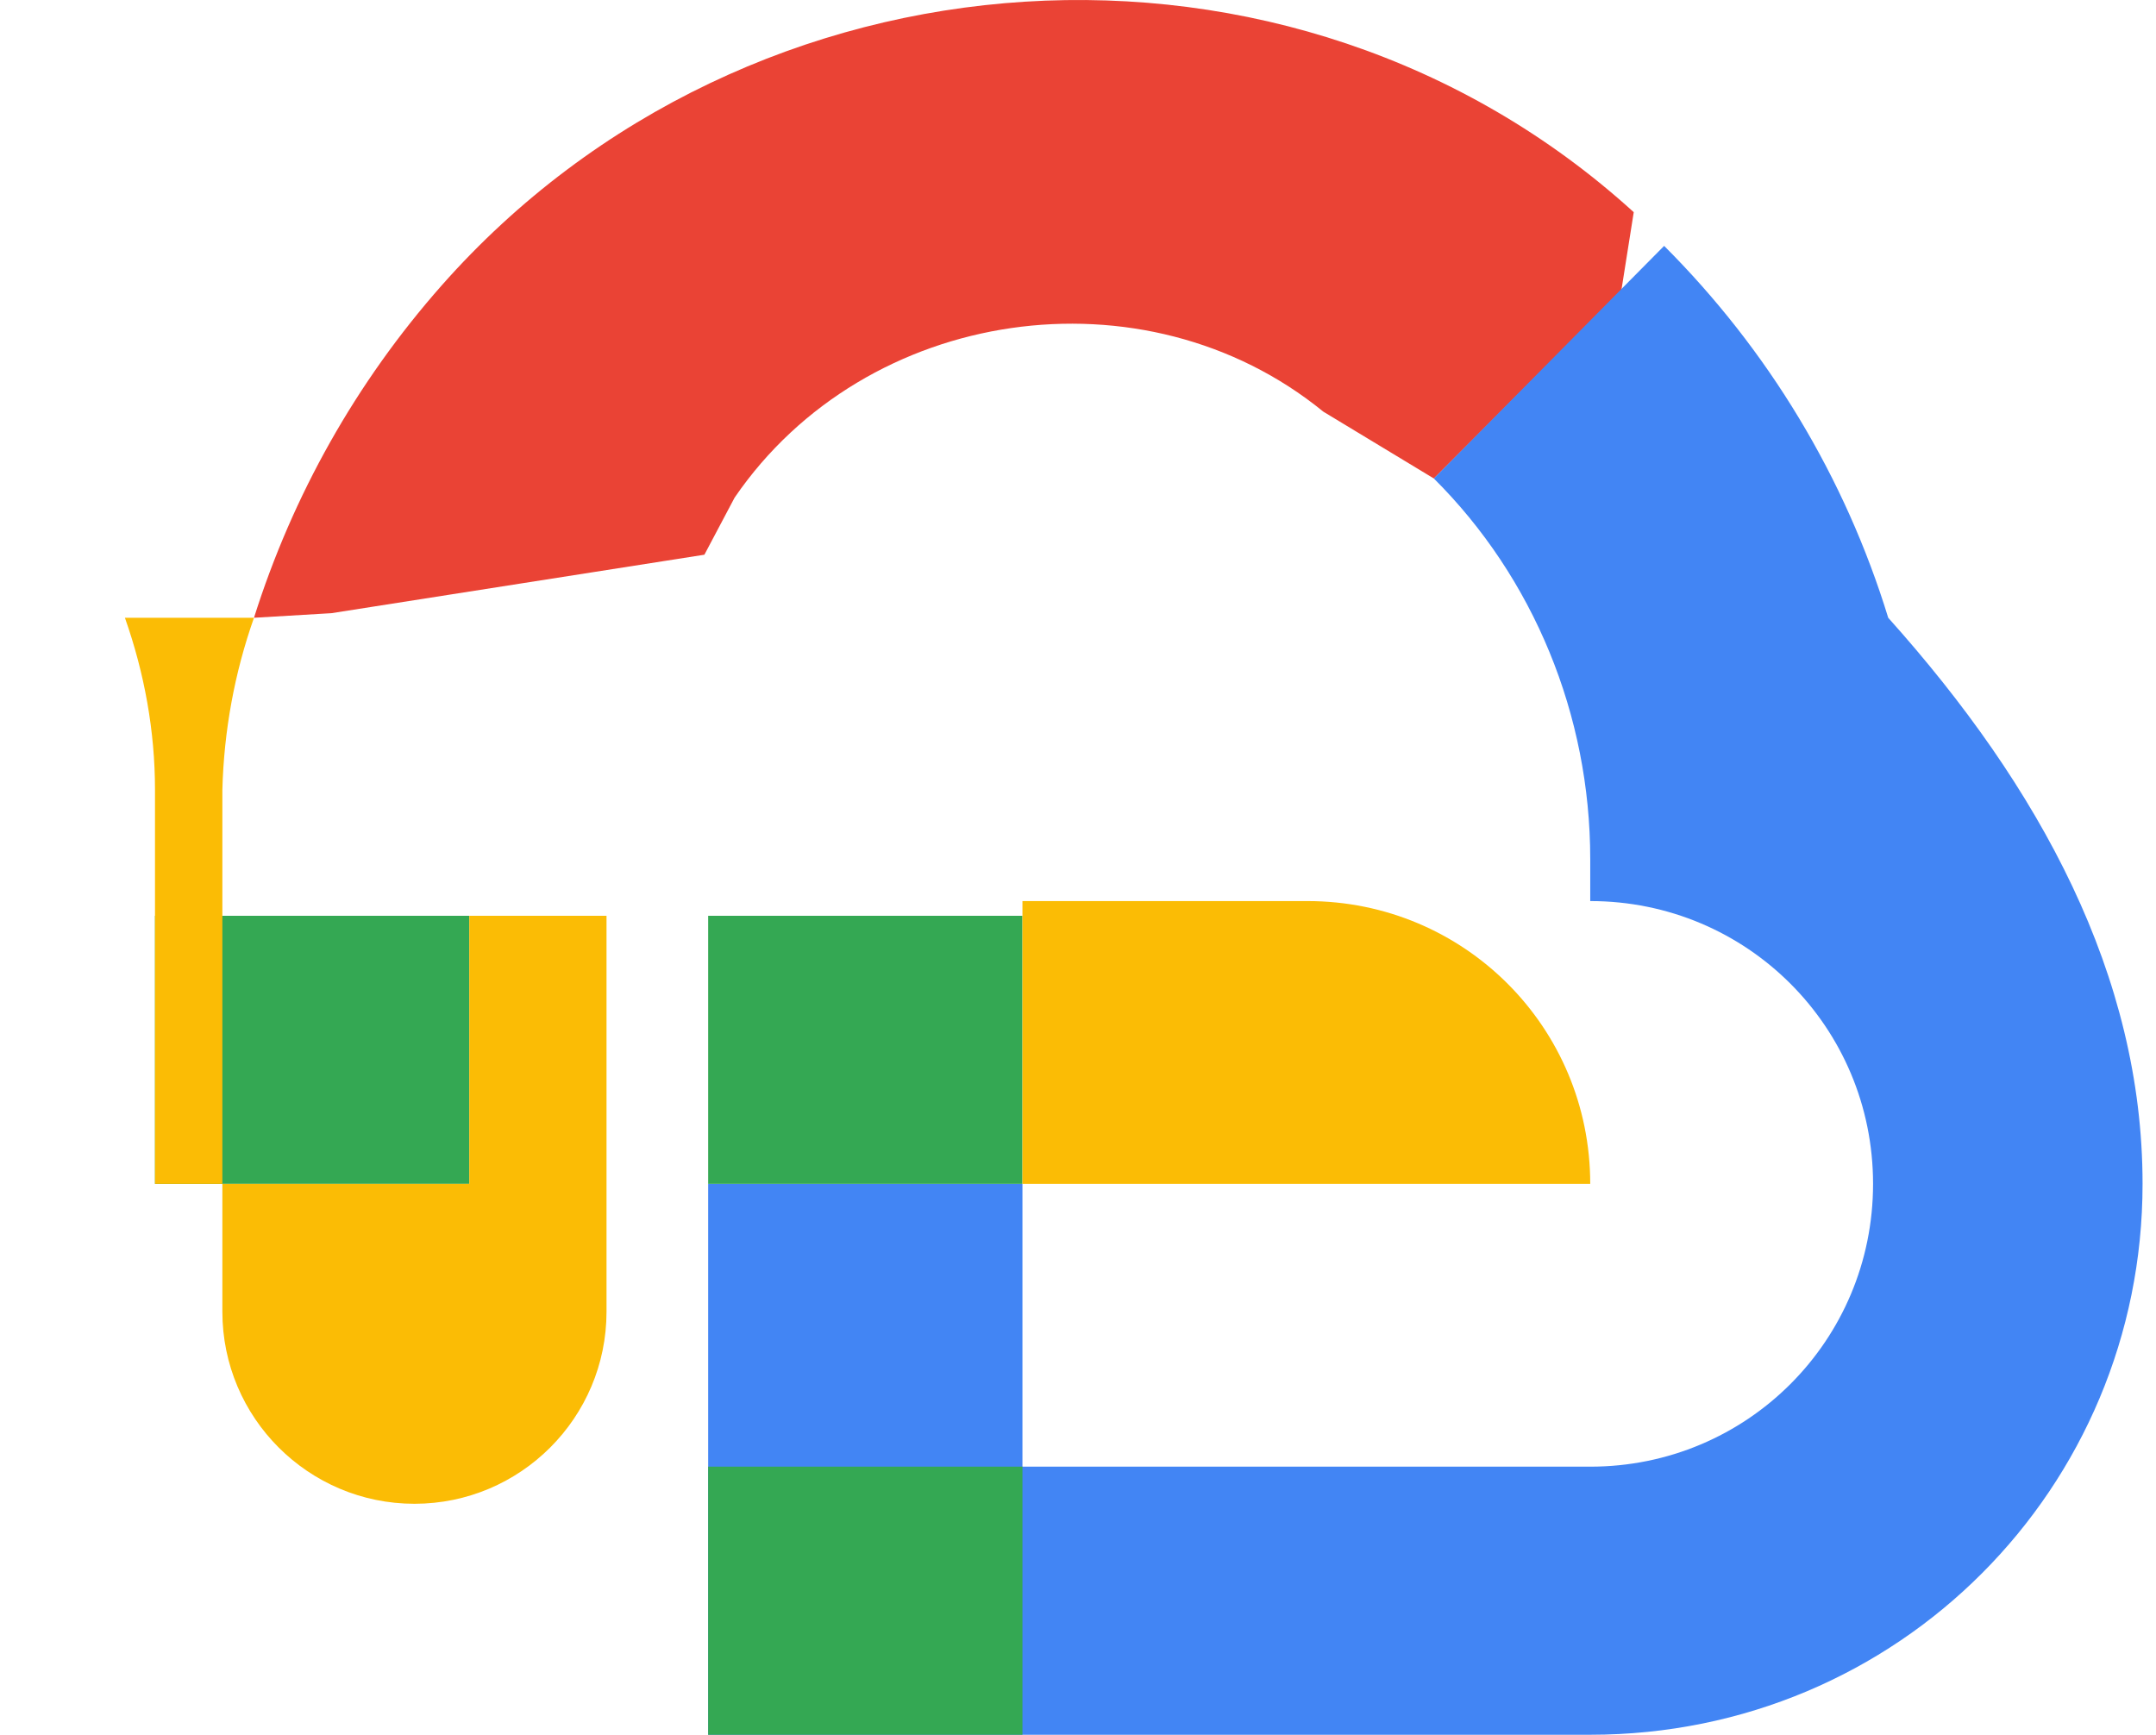
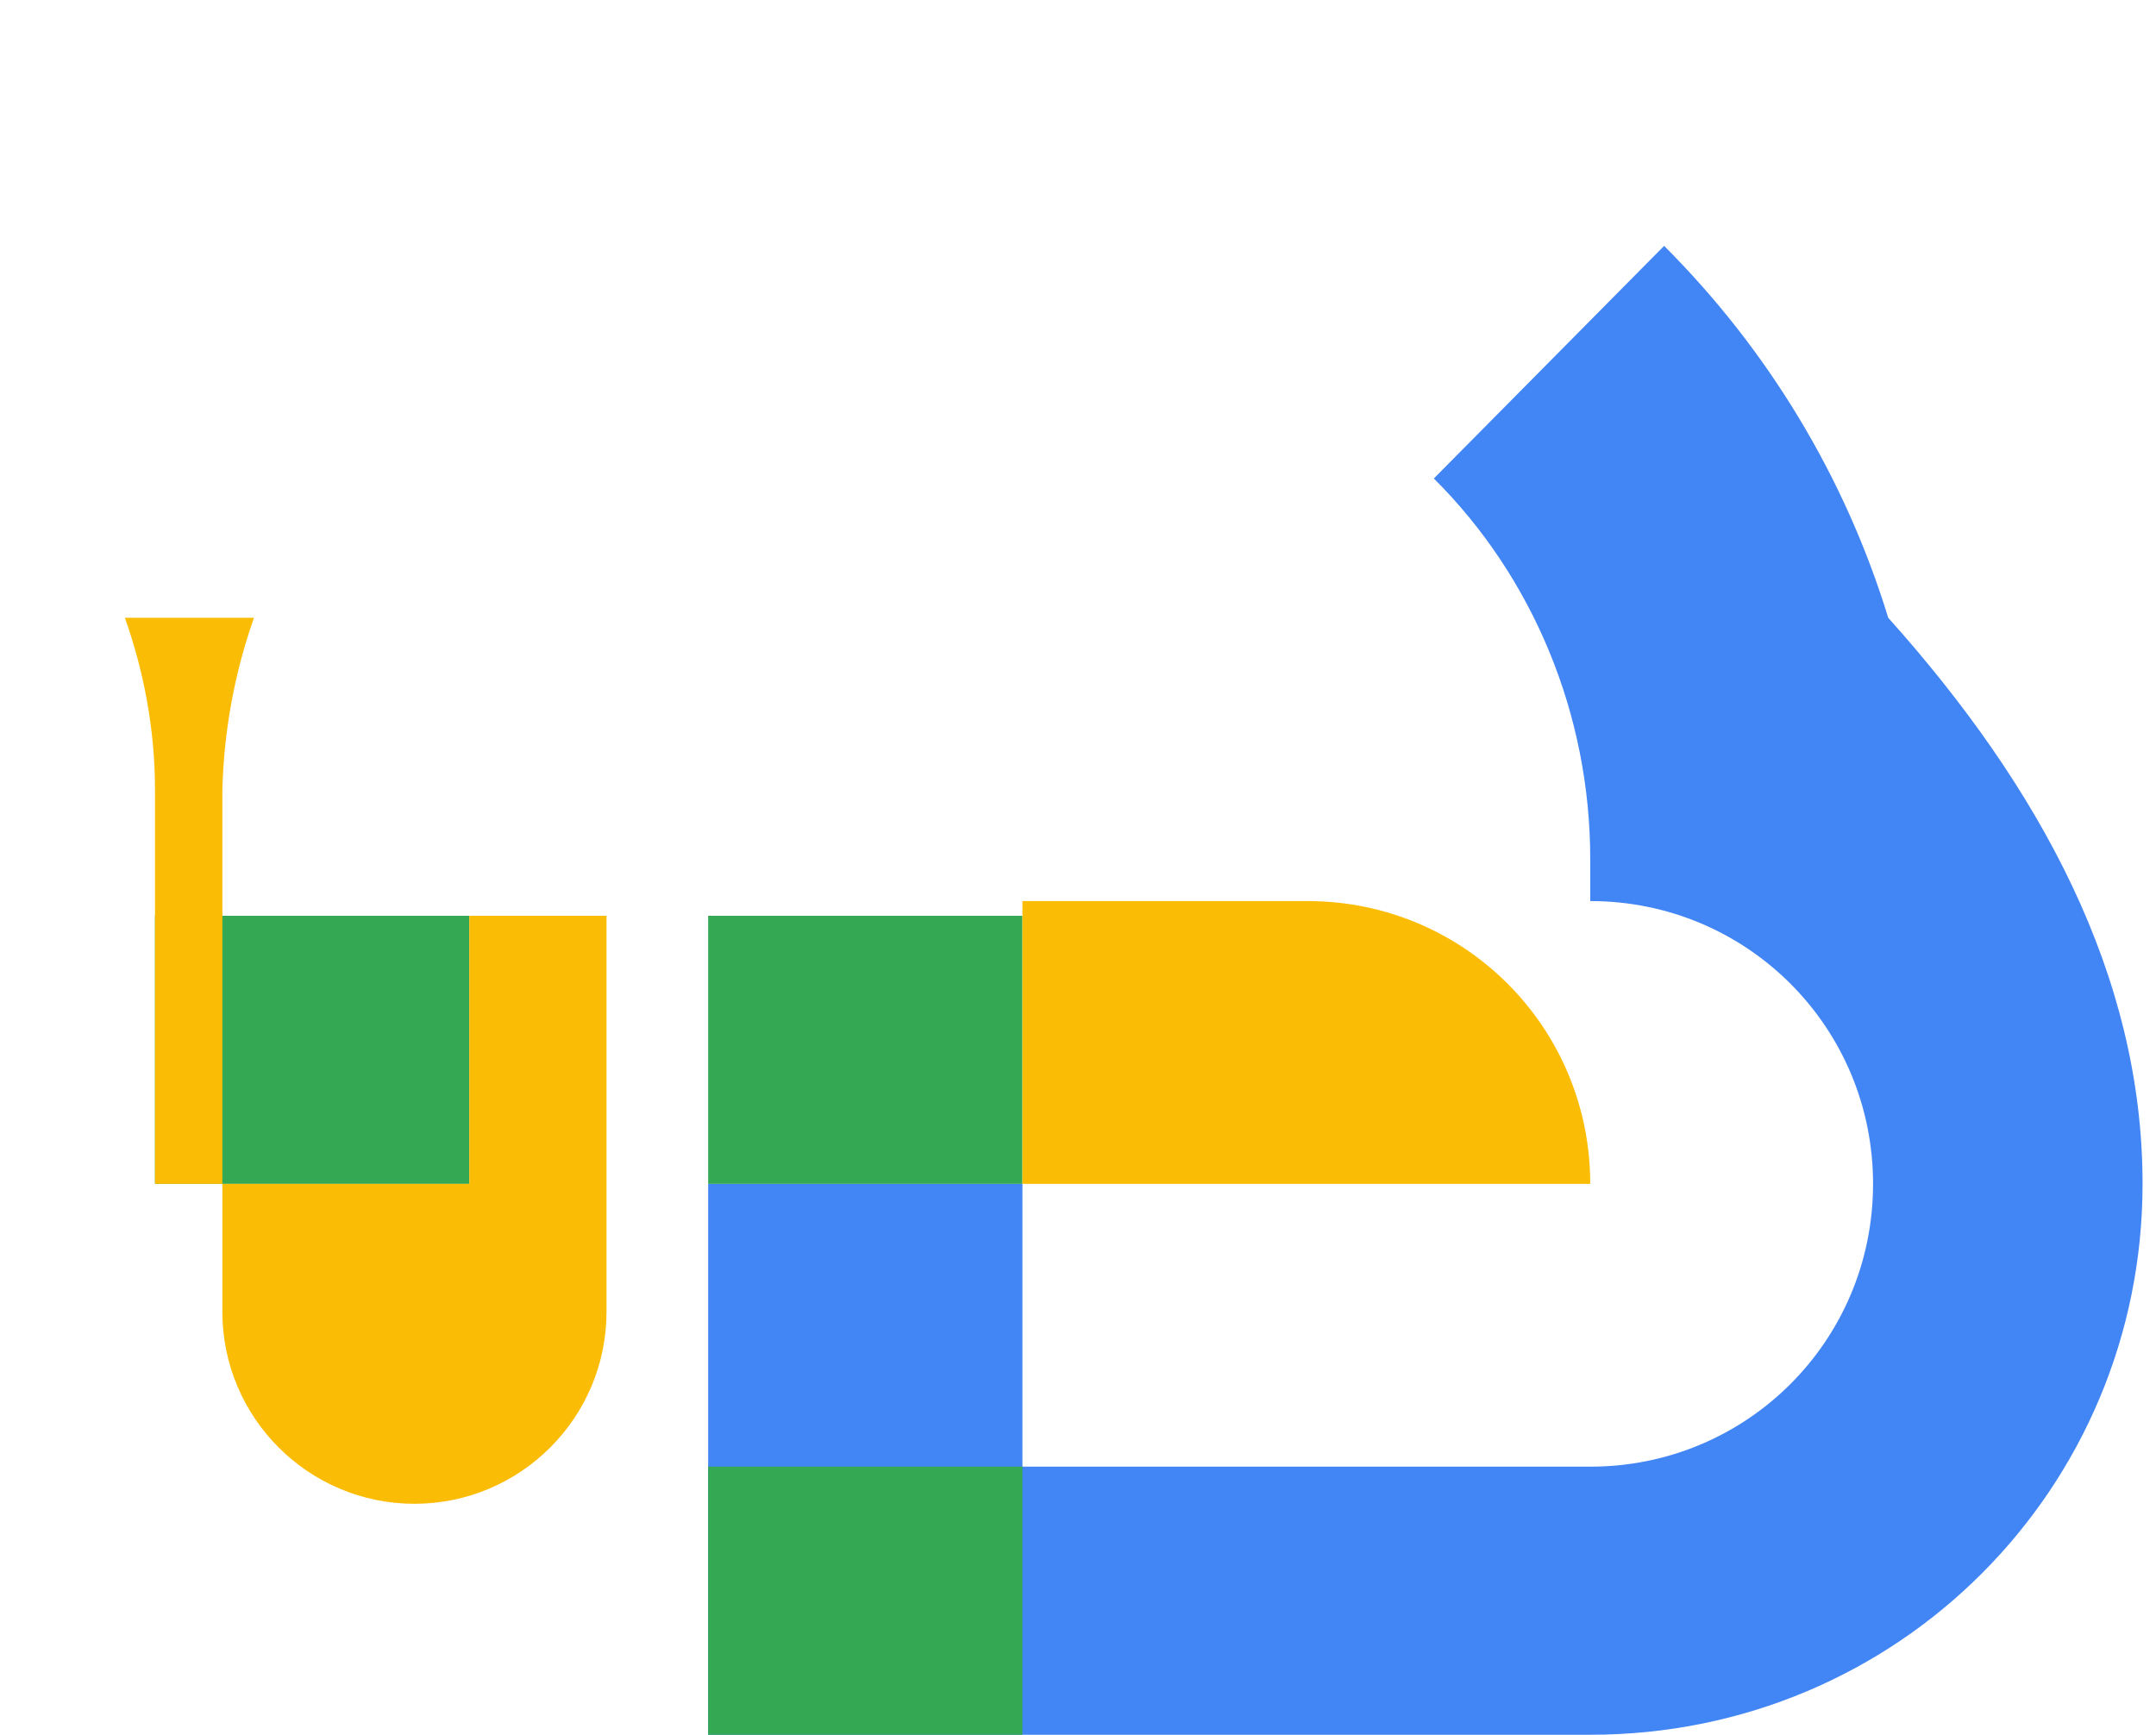
<svg xmlns="http://www.w3.org/2000/svg" width="256px" height="206px" viewBox="0 0 256 206" version="1.1" preserveAspectRatio="xMidYMid">
  <g>
-     <path d="M170.252,56.819 L192.505,34.566 L193.988,25.196 C153.437,-11.677 88.976,-7.496 52.421,33.92 C42.267,45.423 34.734,58.851 30.158,73.359 L39.354,72.814 L83.638,65.872 L87.23,59.086 C102.821,36.319 135.905,31.576 157.131,48.885 L170.252,56.819" fill="#EA4335" />
    <path d="M224.205,73.359 C219.09,56.685 209.957,41.558 197.596,29.198 L170.252,56.819 C182.083,68.595 188.822,84.905 188.822,102 L188.822,107 C207.434,107 222.404,121.97 222.404,140.583 C222.404,159.195 207.434,174.165 188.822,174.165 L121.404,174.165 L121.404,140.583 L84.086,140.583 L84.086,206 L188.822,206 C225.434,206 254.404,176.665 254.404,140.583 C254.404,115.85 242.231,93.484 224.205,73.359" fill="#4285F4" />
    <path d="M84.086,206 L121.404,206 L121.404,174.165 L84.086,174.165 L84.086,206 Z M84.086,140.583 L121.404,140.583 L121.404,108.748 L84.086,108.748 L84.086,140.583 Z M18.404,140.583 L55.722,140.583 L55.722,108.748 L18.404,108.748 L18.404,140.583 Z" fill="#34A853" />
    <path d="M121.404,108.748 L121.404,140.583 L188.822,140.583 C188.822,121.97 173.852,107 155.24,107 L121.404,107 L121.404,108.748 Z M30.158,73.359 C27.84,79.926 26.586,86.814 26.404,93.784 L26.404,155.766 C26.404,168.35 36.626,178.572 49.211,178.572 C61.795,178.572 72.017,168.35 72.017,155.766 L72.017,108.748 L55.722,108.748 L55.722,140.583 L18.404,140.583 L18.404,93.784 C18.404,86.814 17.15,79.926 14.832,73.359 L30.158,73.359" fill="#FBBC05" />
  </g>
</svg>